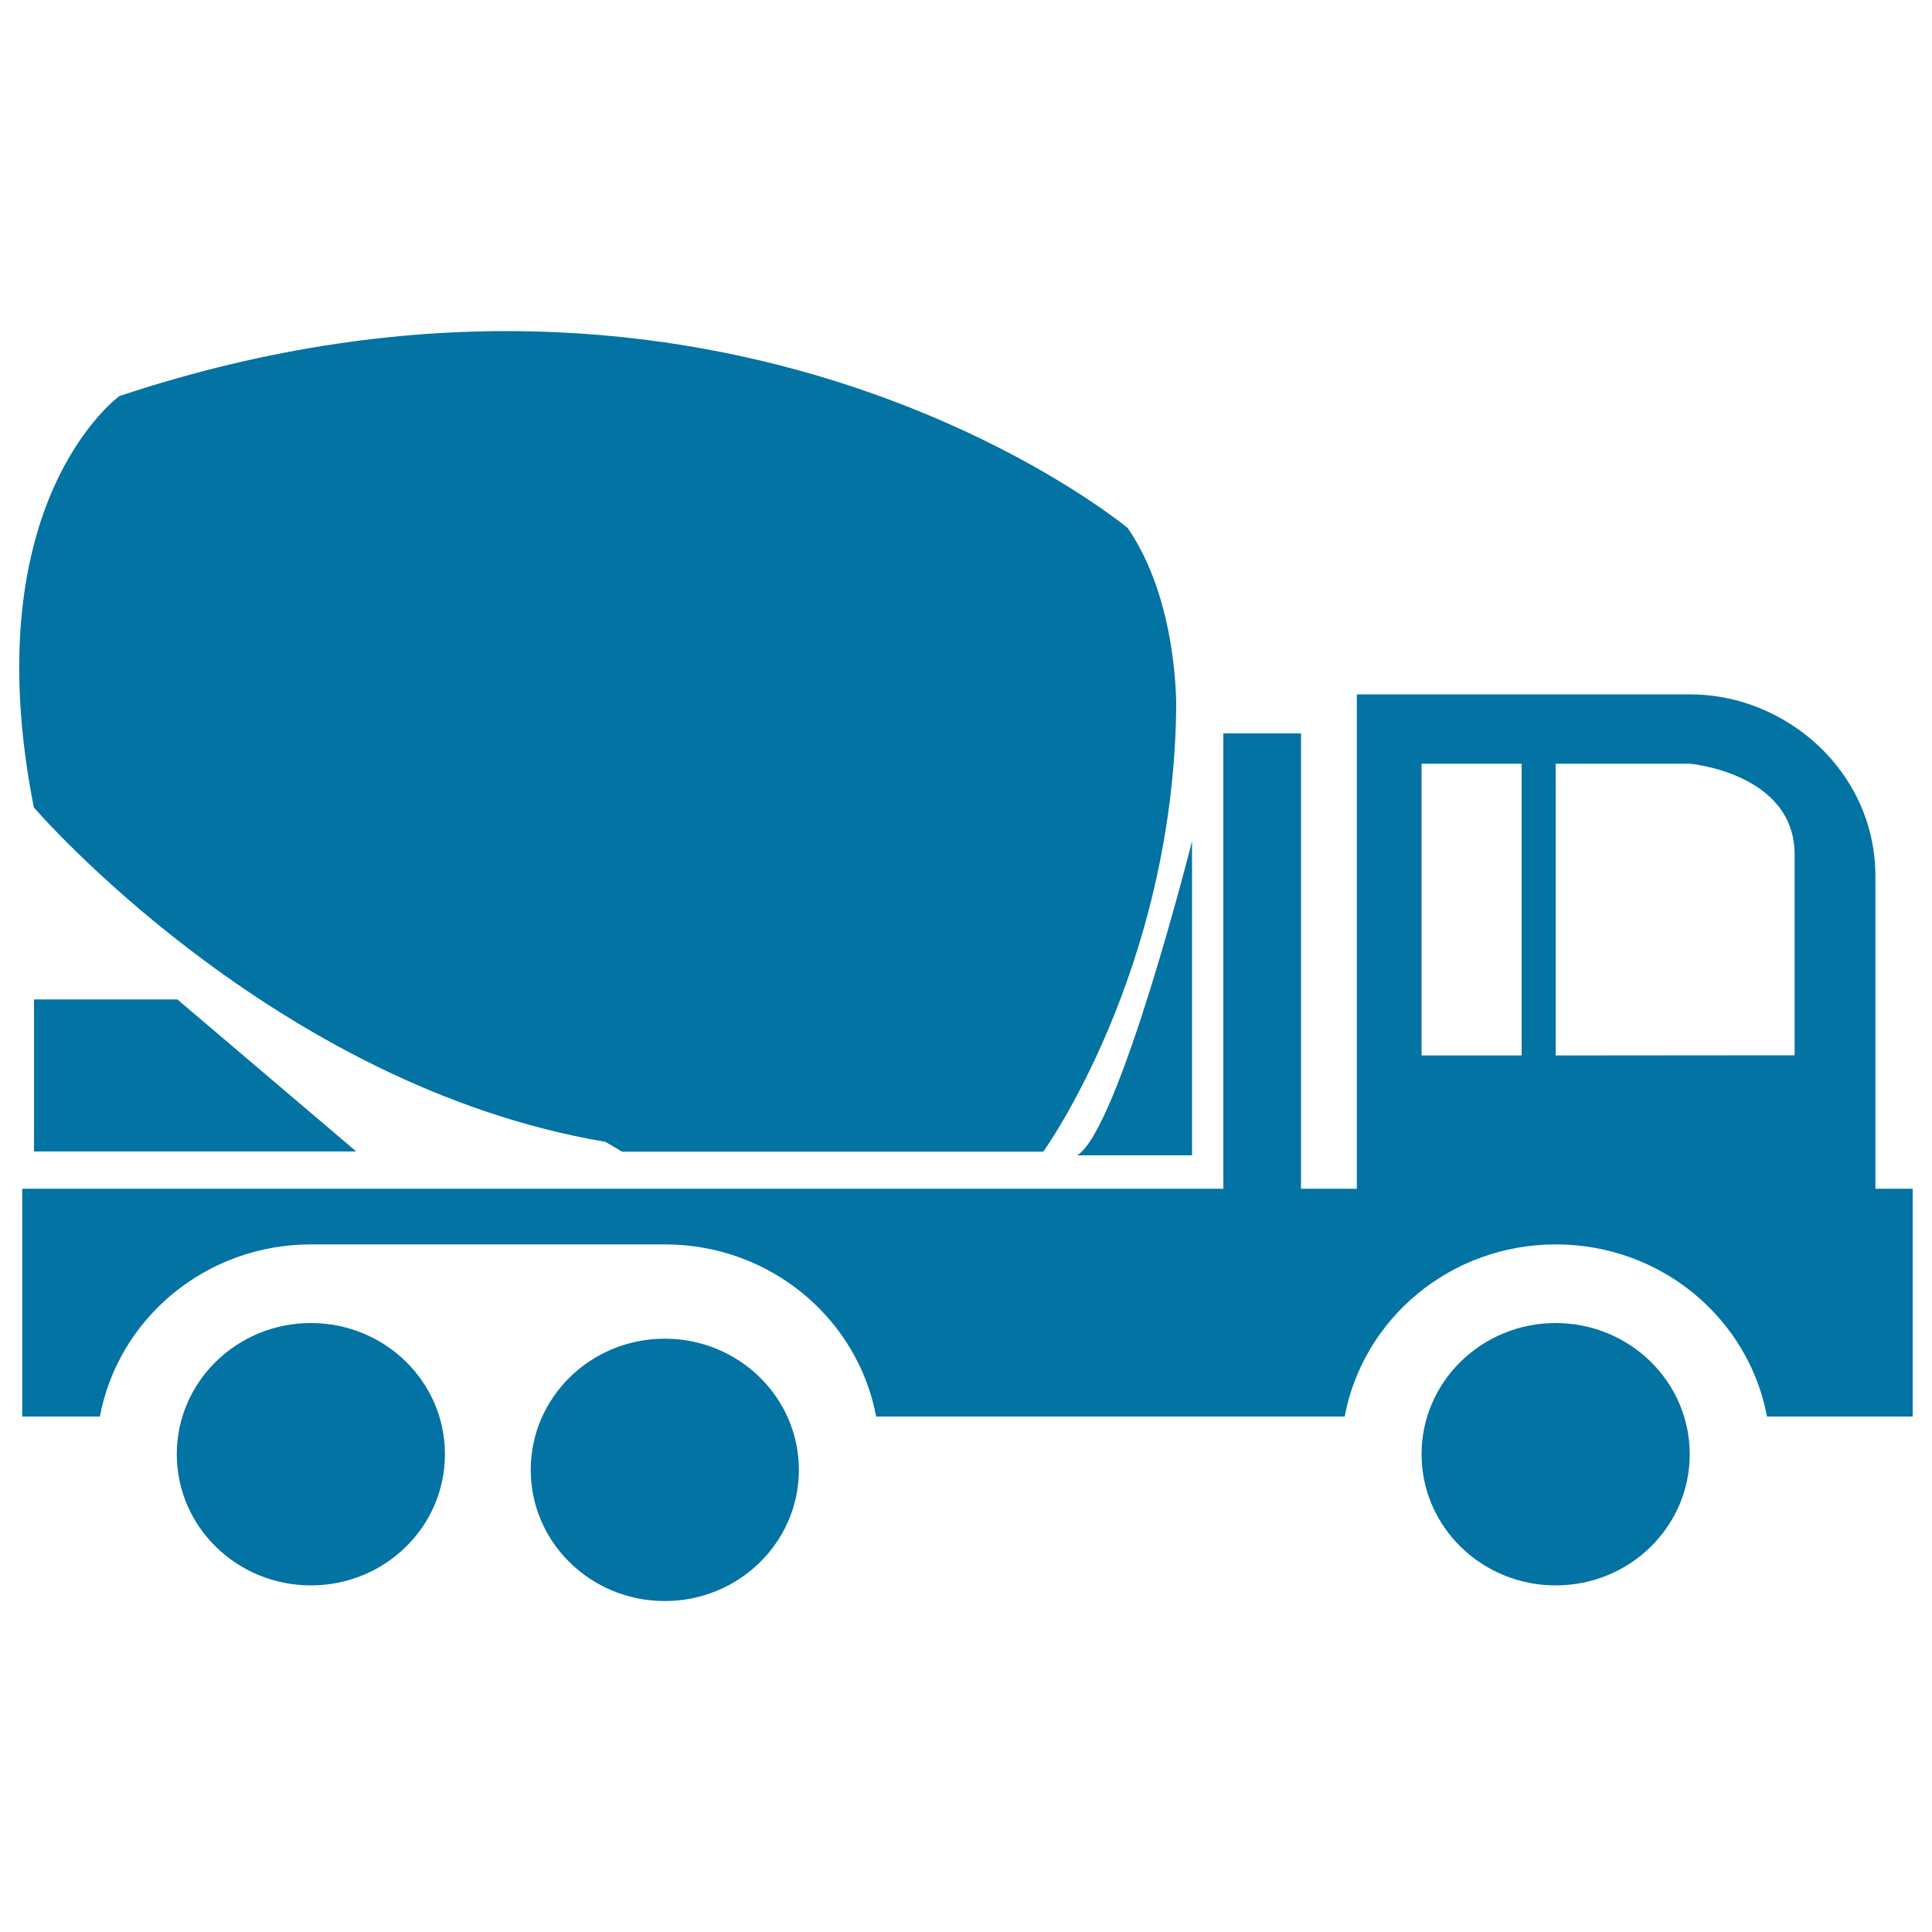
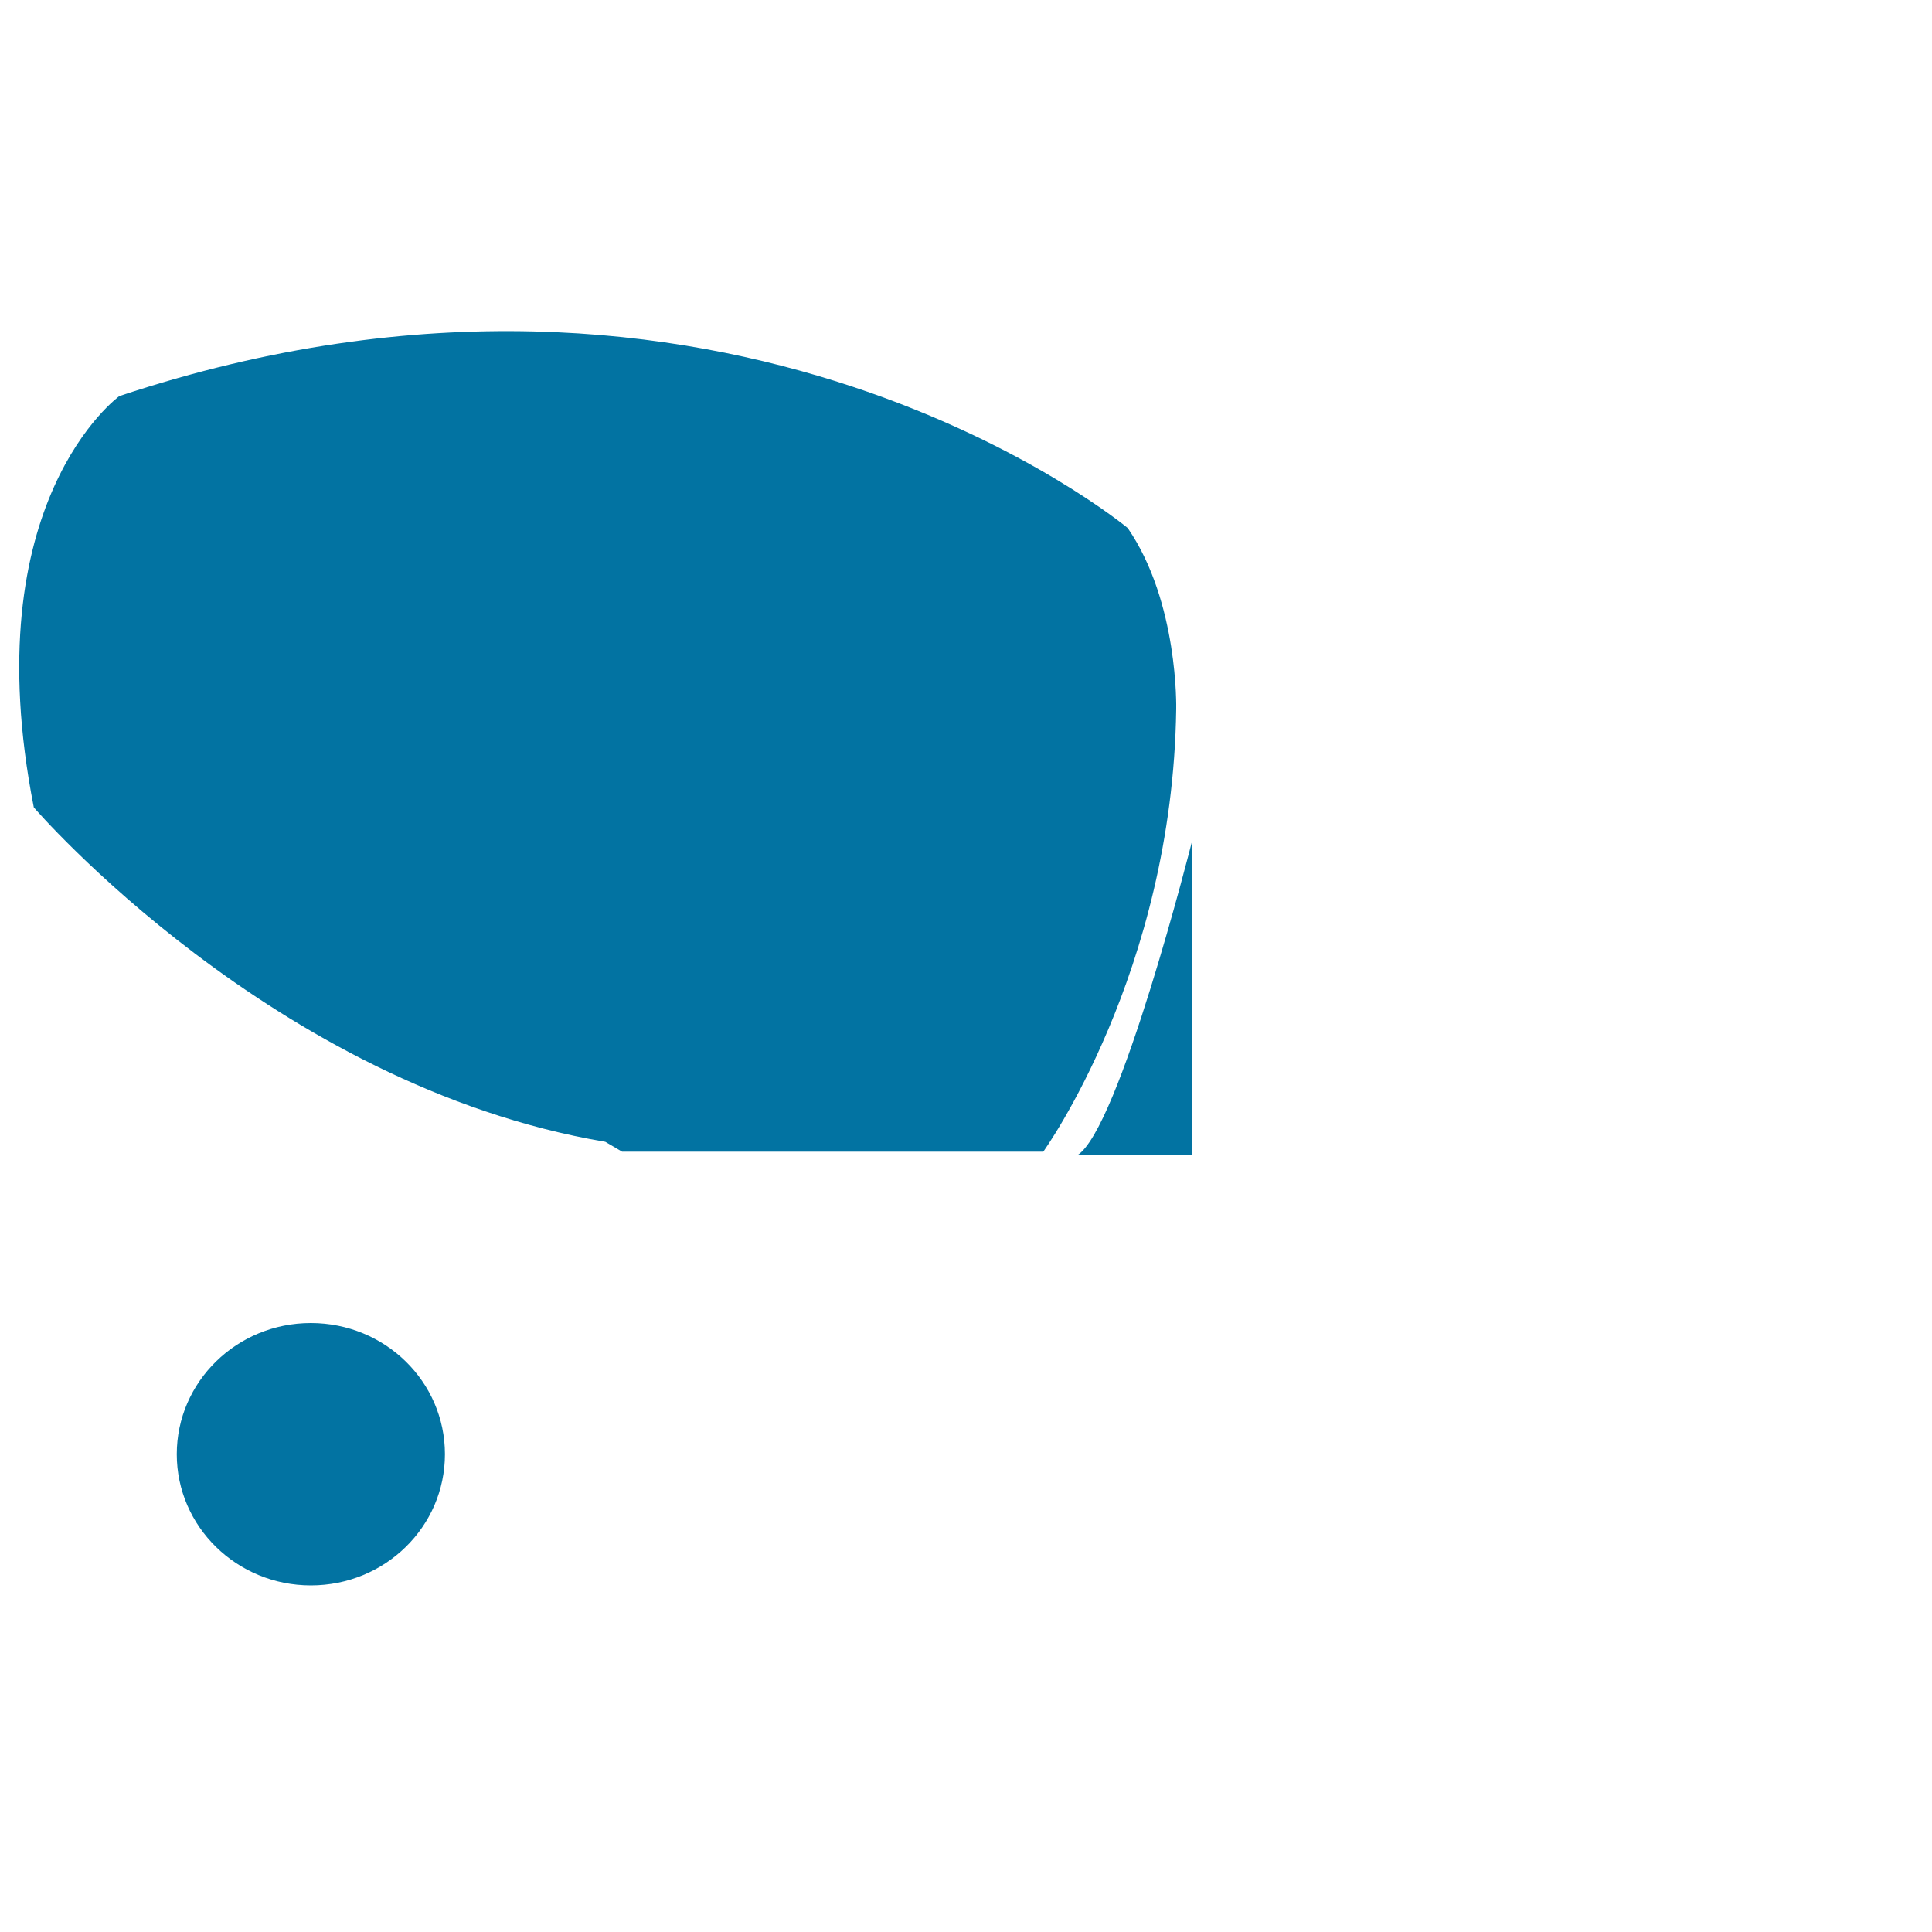
<svg xmlns="http://www.w3.org/2000/svg" viewBox="0 0 1000 1000" style="fill:#0273a2">
  <title>Concrete Truck SVG icon</title>
  <g>
    <g>
      <path d="M230.3,752.7c0-37.5-31-67.9-69.4-67.9c-38.3,0-69.4,30.4-69.4,67.9s31.1,67.9,69.4,67.9C199.3,820.6,230.3,790.2,230.3,752.7z" />
-       <path d="M413.5,760.8c0-37.5-31.1-67.9-69.4-67.9c-38.4,0-69.4,30.4-69.4,67.9c0,37.5,31,67.9,69.4,67.9C382.4,828.7,413.5,798.3,413.5,760.8z" />
-       <path d="M874.6,752.7c0-37.5-31.1-67.9-69.4-67.9c-38.3,0-69.4,30.4-69.4,67.9s31.1,67.9,69.4,67.9C843.6,820.6,874.6,790.2,874.6,752.7z" />
      <path d="M617,435.4c0,0-37.8,149.8-59.5,162.6H617V435.4z" />
      <g>
-         <polygon points="17.6,517.3 17.6,596 184.4,596 91.8,517.3 " />
        <path d="M583.7,273.3c0,0-207.6-172.9-521.9-68.3c0,0-75.5,54.4-44.3,212.9c0,0,123.7,144,295.8,173.1l8.7,5.1H540c0,0,66.9-92.7,68.8-229.1C608.8,366.9,610.1,311.7,583.7,273.3z" />
      </g>
-       <path d="M970.7,615.3V453.4h0c0-31-15.5-58.3-39.2-75.4c-16-11.5-35.5-18.6-56.9-18.6H749.5H712h-9.7v255.9h-28.9V379.6h-40.2v235.7H11.5v117.9h40.2c9.5-50.7,54.7-89.1,109.3-89.1h183.2c54.5,0,99.8,38.4,109.3,89.1H696c9.5-50.7,54.7-89.1,109.3-89.1c54.6,0,99.8,38.4,109.3,89.1H990V615.3H970.7z M787.6,546.3h-51.8v-151h51.8V546.3z M805.2,546.3v-151h69.4c0,0,54.3,4.7,54.3,47.1l0,103.8L805.2,546.3L805.2,546.3z" />
    </g>
  </g>
</svg>